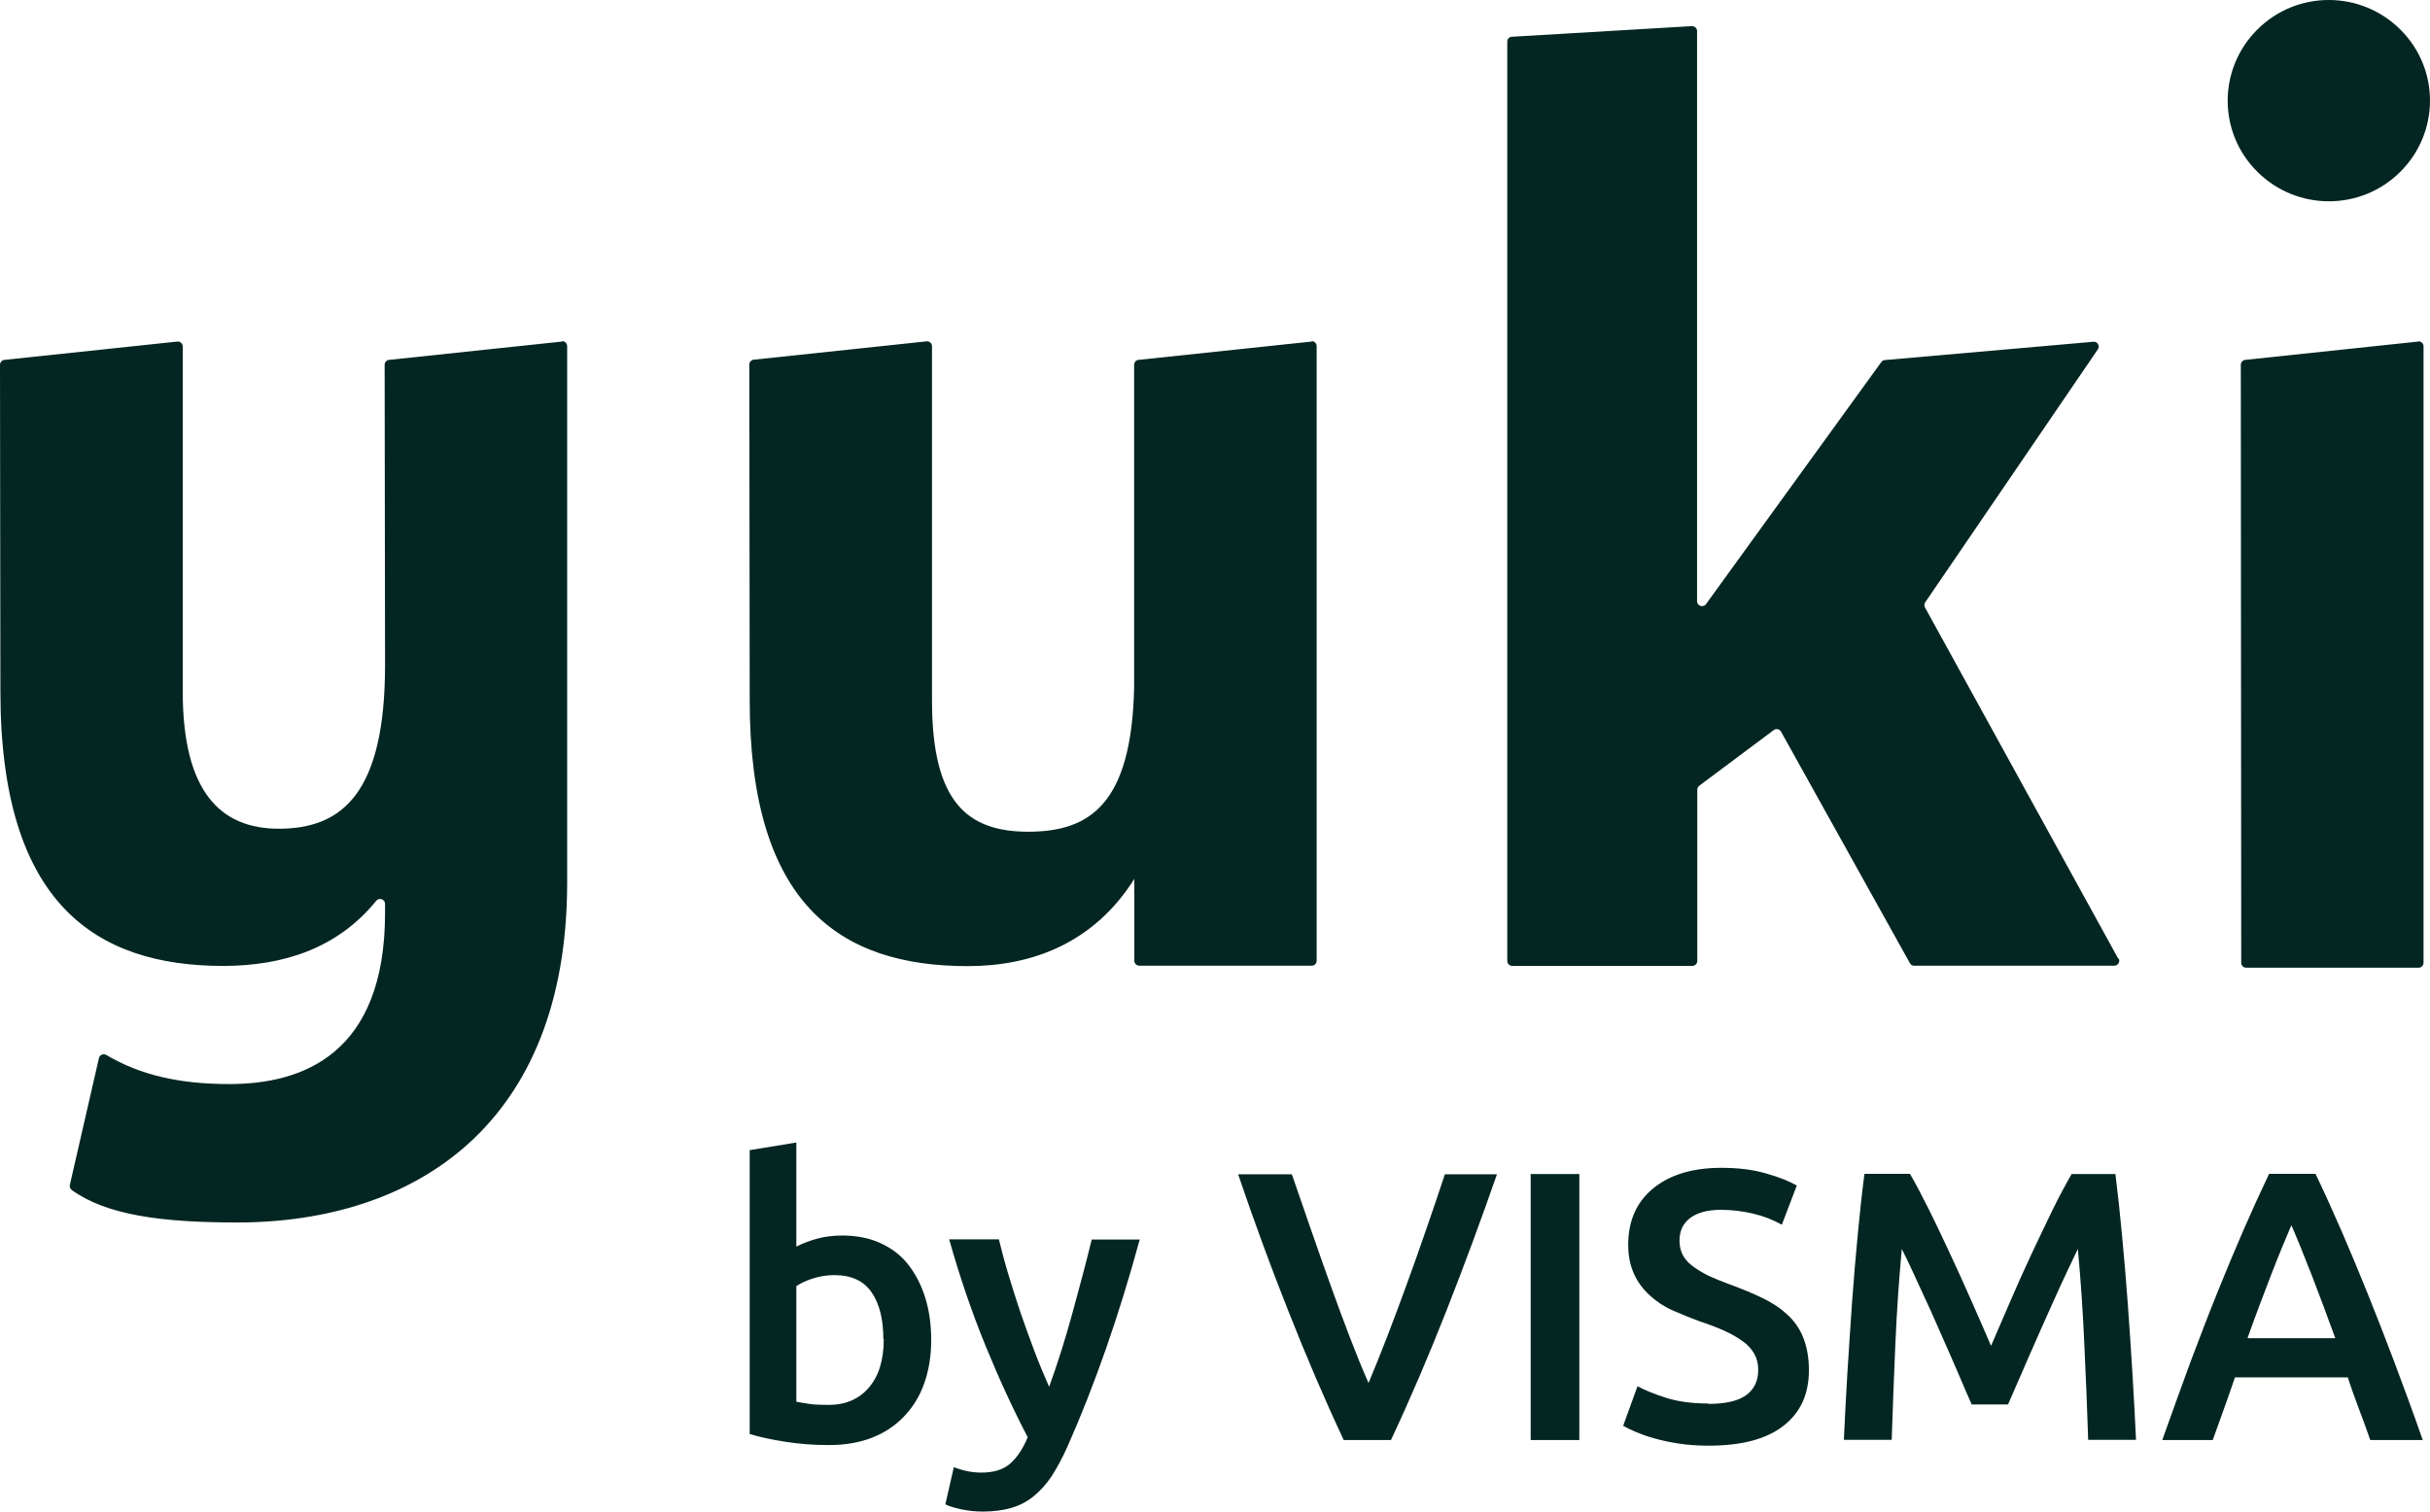
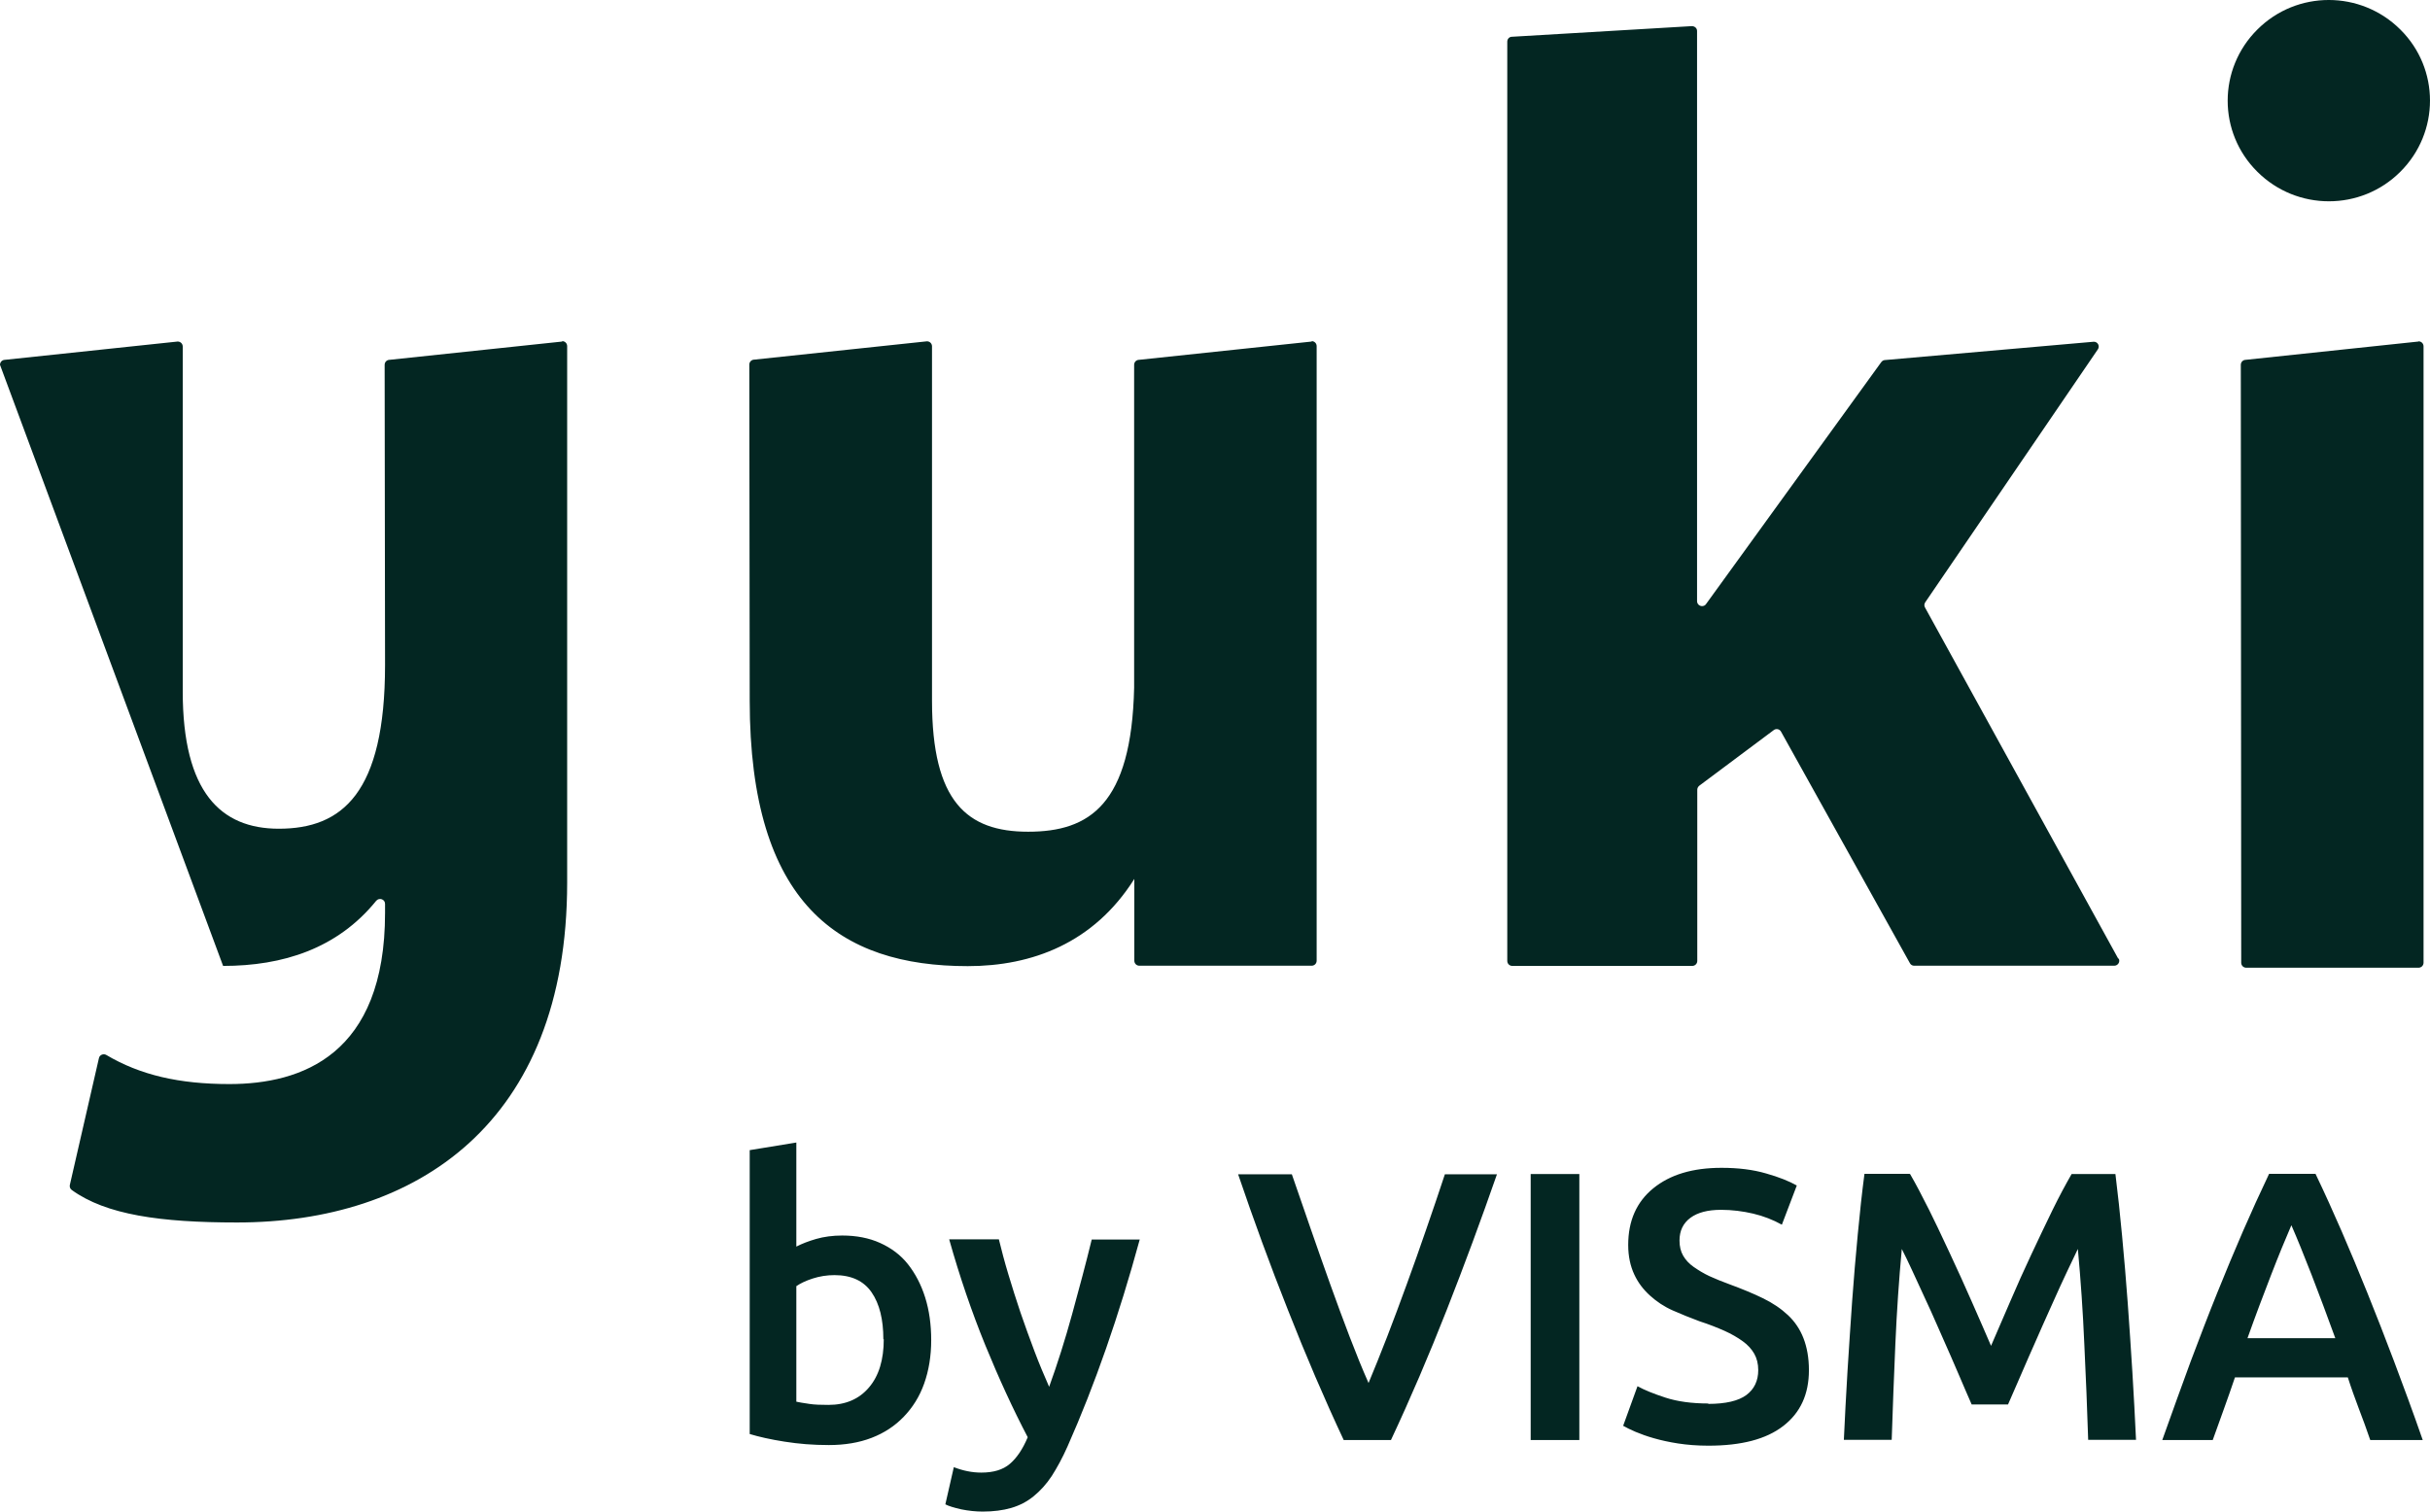
<svg xmlns="http://www.w3.org/2000/svg" width="90" height="56" viewBox="0 0 90 56" fill="none">
-   <path fill-rule="evenodd" clip-rule="evenodd" d="M78.304 35.778C78.446 35.778 78.536 35.629 78.469 35.51L78.454 35.517L71.297 22.507C71.26 22.44 71.267 22.373 71.305 22.314L77.698 12.943C77.781 12.824 77.698 12.66 77.549 12.66L69.824 13.338C69.764 13.338 69.712 13.367 69.674 13.419L63.191 22.373C63.161 22.425 63.101 22.455 63.041 22.455C62.936 22.455 62.854 22.373 62.854 22.269V1.146C62.854 1.042 62.764 0.968 62.66 0.968L55.997 1.362C55.9 1.362 55.825 1.444 55.825 1.541V35.599C55.825 35.703 55.907 35.785 56.012 35.785H62.675C62.779 35.785 62.862 35.703 62.862 35.599V29.258C62.862 29.198 62.892 29.146 62.936 29.109L65.696 27.047C65.786 26.98 65.913 27.01 65.965 27.107L70.736 35.681C70.766 35.74 70.826 35.778 70.893 35.778H78.304ZM14.433 13.33L20.827 12.653L20.819 12.638C20.924 12.638 21.006 12.72 21.006 12.824V32.697C21.006 41.65 15.383 45.29 8.779 45.29C5.945 45.29 3.926 45.007 2.655 44.084C2.595 44.039 2.572 43.965 2.587 43.898L3.664 39.202C3.687 39.082 3.829 39.023 3.934 39.082C5.19 39.827 6.633 40.162 8.495 40.162C11.165 40.162 14.261 39.09 14.261 33.82V33.485C14.261 33.314 14.044 33.24 13.932 33.374C12.496 35.145 10.477 35.785 8.263 35.785C3.53 35.785 0.015 33.456 0.015 25.618L0 13.516C0 13.412 0.082 13.33 0.187 13.33L6.581 12.653C6.686 12.653 6.768 12.735 6.768 12.839V25.618C6.768 29.347 8.174 30.702 10.327 30.702C12.668 30.702 14.261 29.392 14.261 24.636L14.246 13.516C14.246 13.412 14.328 13.33 14.433 13.33ZM42.192 13.33L48.586 12.653L48.578 12.638C48.683 12.638 48.765 12.72 48.765 12.824V29.079V35.592C48.765 35.696 48.683 35.778 48.578 35.778H42.199C42.095 35.778 42.012 35.696 42.012 35.592V32.562C40.509 34.944 38.221 35.793 35.843 35.793C31.109 35.793 27.767 33.508 27.767 25.953L27.752 13.509C27.752 13.405 27.834 13.323 27.939 13.323L34.332 12.645C34.437 12.645 34.519 12.727 34.519 12.832V25.961C34.519 29.697 35.813 30.813 38.079 30.813C40.345 30.813 41.908 29.816 42.005 25.477V13.516C42.005 13.412 42.087 13.33 42.192 13.33ZM83.18 13.33L89.574 12.653V12.645C89.678 12.645 89.761 12.727 89.761 12.832V35.666C89.761 35.77 89.678 35.852 89.574 35.852H83.195C83.09 35.852 83.008 35.77 83.008 35.666L82.993 13.516C82.993 13.412 83.075 13.33 83.18 13.33ZM88.901 1.094C90.366 2.545 90.366 4.905 88.901 6.364C87.442 7.822 85.072 7.822 83.606 6.364C82.14 4.912 82.14 2.553 83.606 1.094C85.064 -0.365 87.435 -0.365 88.901 1.094ZM34.228 51.259C34.4 50.775 34.489 50.239 34.489 49.644V49.651C34.489 49.071 34.415 48.542 34.265 48.066C34.115 47.59 33.899 47.18 33.629 46.838C33.36 46.495 33.009 46.235 32.597 46.049C32.186 45.863 31.715 45.773 31.192 45.773C30.84 45.773 30.511 45.818 30.227 45.9C29.943 45.982 29.696 46.079 29.494 46.183V42.328L27.767 42.61V53.127C28.11 53.231 28.537 53.328 29.06 53.41C29.584 53.492 30.107 53.536 30.698 53.536C31.289 53.536 31.82 53.447 32.283 53.268C32.747 53.09 33.143 52.829 33.472 52.487C33.801 52.145 34.056 51.743 34.228 51.259ZM32.283 47.88C32.575 48.304 32.717 48.885 32.717 49.614H32.732C32.732 50.373 32.553 50.969 32.186 51.4C31.82 51.832 31.319 52.048 30.683 52.048C30.406 52.048 30.167 52.041 29.973 52.011C29.948 52.007 29.923 52.003 29.9 51.999C29.738 51.975 29.605 51.955 29.494 51.929V47.649C29.643 47.545 29.846 47.448 30.1 47.366C30.354 47.284 30.623 47.24 30.907 47.24C31.535 47.24 31.992 47.456 32.283 47.88ZM42.212 45.922C42.213 45.92 42.214 45.917 42.214 45.915L42.222 45.922H42.212ZM39.537 53.589C40.553 51.298 41.443 48.74 42.212 45.922H40.434C40.218 46.808 39.971 47.731 39.709 48.684C39.447 49.636 39.163 50.537 38.857 51.378C38.677 50.969 38.49 50.529 38.311 50.053C38.131 49.577 37.959 49.1 37.795 48.624C37.638 48.148 37.481 47.671 37.346 47.21C37.204 46.741 37.092 46.309 36.995 45.915H35.155C35.544 47.299 35.993 48.609 36.493 49.837C36.995 51.065 37.518 52.204 38.064 53.246C37.877 53.693 37.653 54.02 37.398 54.236C37.144 54.452 36.793 54.556 36.344 54.556C36.007 54.556 35.671 54.489 35.327 54.355L35.013 55.732C35.14 55.799 35.342 55.858 35.604 55.918C35.865 55.97 36.127 56 36.396 56C36.793 56 37.144 55.955 37.451 55.866C37.757 55.777 38.034 55.635 38.281 55.434C38.528 55.233 38.752 54.988 38.954 54.683C39.148 54.377 39.35 54.013 39.537 53.589ZM47.703 48.535C48.361 50.209 49.049 51.817 49.767 53.35H49.79H51.517C52.235 51.817 52.923 50.209 53.581 48.535C54.239 46.86 54.86 45.178 55.443 43.504H53.514C53.297 44.166 53.065 44.843 52.826 45.535C52.587 46.228 52.347 46.912 52.101 47.582C51.854 48.26 51.614 48.907 51.375 49.525C51.136 50.142 50.904 50.716 50.687 51.237C50.455 50.716 50.224 50.142 49.984 49.517C49.745 48.892 49.506 48.245 49.266 47.575C49.027 46.905 48.788 46.228 48.548 45.535C48.473 45.318 48.399 45.102 48.325 44.888C48.163 44.419 48.004 43.958 47.846 43.504H45.856C46.425 45.178 47.038 46.86 47.703 48.535ZM58.494 43.496H56.692V53.35H58.494V43.496ZM64.679 51.683C64.387 51.899 63.916 52.011 63.266 52.011L63.273 51.996C62.652 51.996 62.121 51.921 61.688 51.78C61.254 51.639 60.902 51.497 60.648 51.356L60.117 52.822C60.229 52.889 60.386 52.963 60.573 53.045C60.768 53.127 60.992 53.209 61.254 53.283C61.516 53.358 61.815 53.425 62.151 53.477C62.488 53.529 62.862 53.559 63.273 53.559C64.492 53.559 65.412 53.321 66.047 52.829C66.683 52.338 66.997 51.653 66.997 50.76C66.997 50.299 66.922 49.904 66.795 49.577C66.668 49.249 66.474 48.959 66.219 48.721C65.965 48.483 65.659 48.274 65.292 48.096C64.926 47.917 64.507 47.746 64.043 47.575C63.781 47.478 63.535 47.381 63.31 47.277C63.086 47.173 62.899 47.054 62.727 46.935C62.555 46.816 62.428 46.674 62.338 46.518C62.248 46.361 62.204 46.175 62.204 45.96C62.204 45.595 62.338 45.32 62.607 45.118C62.877 44.918 63.258 44.821 63.744 44.821C64.148 44.821 64.552 44.873 64.933 44.962C65.314 45.052 65.674 45.193 65.995 45.372L66.548 43.92C66.272 43.764 65.89 43.608 65.412 43.474C64.926 43.332 64.38 43.265 63.759 43.265C62.69 43.265 61.852 43.518 61.231 44.025C60.611 44.531 60.304 45.23 60.304 46.123C60.304 46.548 60.386 46.912 60.529 47.217C60.671 47.523 60.865 47.776 61.112 47.999C61.358 48.222 61.635 48.408 61.957 48.55C62.278 48.691 62.607 48.825 62.951 48.952C63.295 49.063 63.595 49.182 63.864 49.301C64.133 49.421 64.357 49.554 64.544 49.688C64.731 49.822 64.873 49.979 64.971 50.15C65.068 50.321 65.12 50.522 65.12 50.76C65.12 51.155 64.971 51.467 64.679 51.683ZM71.447 44.821C71.185 44.3 70.953 43.853 70.744 43.496L70.721 43.489H69.054C68.964 44.173 68.882 44.918 68.807 45.721C68.732 46.525 68.657 47.359 68.597 48.215C68.538 49.078 68.478 49.942 68.425 50.812C68.373 51.683 68.328 52.524 68.291 53.343H70.063C70.101 52.189 70.145 51.013 70.198 49.8C70.25 48.587 70.332 47.411 70.437 46.272C70.542 46.481 70.669 46.734 70.811 47.046C70.953 47.359 71.103 47.686 71.267 48.036C71.432 48.386 71.596 48.751 71.761 49.13C71.862 49.363 71.962 49.59 72.062 49.813C72.124 49.954 72.186 50.094 72.247 50.232C72.36 50.489 72.465 50.734 72.565 50.968C72.605 51.06 72.643 51.149 72.68 51.237C72.723 51.335 72.763 51.429 72.801 51.519C72.884 51.713 72.958 51.885 73.025 52.033H74.371C74.468 51.817 74.58 51.557 74.715 51.244C74.849 50.932 74.991 50.604 75.148 50.247C75.209 50.108 75.271 49.969 75.334 49.828C75.433 49.605 75.534 49.378 75.634 49.145C75.725 48.936 75.818 48.731 75.91 48.529C75.984 48.365 76.058 48.204 76.128 48.044C76.247 47.773 76.366 47.52 76.478 47.28C76.514 47.203 76.55 47.128 76.584 47.054C76.712 46.779 76.827 46.541 76.925 46.339L76.958 46.272C77.063 47.411 77.145 48.587 77.197 49.8C77.257 51.013 77.302 52.197 77.34 53.343H79.112C79.074 52.532 79.029 51.691 78.977 50.835C78.925 49.979 78.865 49.123 78.805 48.274C78.745 47.426 78.671 46.6 78.596 45.788C78.521 44.985 78.439 44.218 78.349 43.496H76.726C76.517 43.861 76.278 44.3 76.023 44.821C75.769 45.342 75.507 45.893 75.238 46.466C74.969 47.039 74.707 47.619 74.453 48.215C74.199 48.81 73.959 49.361 73.742 49.86C73.541 49.389 73.32 48.886 73.08 48.34L73.025 48.215C72.763 47.619 72.501 47.039 72.232 46.466C72.185 46.366 72.139 46.267 72.093 46.169C71.874 45.702 71.663 45.251 71.447 44.821ZM87.368 52.197C87.517 52.576 87.652 52.963 87.787 53.35H89.731C89.364 52.294 89.005 51.326 88.669 50.433C88.332 49.54 88.003 48.699 87.682 47.902C87.36 47.106 87.046 46.347 86.732 45.625C86.418 44.903 86.096 44.188 85.76 43.489H84.04C83.703 44.196 83.382 44.903 83.068 45.625C82.754 46.347 82.44 47.106 82.118 47.902C81.796 48.699 81.475 49.54 81.138 50.433C80.809 51.326 80.458 52.301 80.084 53.35H81.953C82.088 52.971 82.223 52.591 82.365 52.204C82.507 51.817 82.641 51.423 82.776 51.029L86.956 51.028C87.084 51.43 87.226 51.817 87.368 52.197ZM84.115 47.232C84.391 46.518 84.646 45.9 84.862 45.401H84.87C85.079 45.878 85.326 46.488 85.61 47.217C85.894 47.947 86.186 48.736 86.493 49.577H83.24C83.539 48.736 83.838 47.947 84.115 47.232Z" fill="#032622" />
+   <path fill-rule="evenodd" clip-rule="evenodd" d="M78.304 35.778C78.446 35.778 78.536 35.629 78.469 35.51L78.454 35.517L71.297 22.507C71.26 22.44 71.267 22.373 71.305 22.314L77.698 12.943C77.781 12.824 77.698 12.66 77.549 12.66L69.824 13.338C69.764 13.338 69.712 13.367 69.674 13.419L63.191 22.373C63.161 22.425 63.101 22.455 63.041 22.455C62.936 22.455 62.854 22.373 62.854 22.269V1.146C62.854 1.042 62.764 0.968 62.66 0.968L55.997 1.362C55.9 1.362 55.825 1.444 55.825 1.541V35.599C55.825 35.703 55.907 35.785 56.012 35.785H62.675C62.779 35.785 62.862 35.703 62.862 35.599V29.258C62.862 29.198 62.892 29.146 62.936 29.109L65.696 27.047C65.786 26.98 65.913 27.01 65.965 27.107L70.736 35.681C70.766 35.74 70.826 35.778 70.893 35.778H78.304ZM14.433 13.33L20.827 12.653L20.819 12.638C20.924 12.638 21.006 12.72 21.006 12.824V32.697C21.006 41.65 15.383 45.29 8.779 45.29C5.945 45.29 3.926 45.007 2.655 44.084C2.595 44.039 2.572 43.965 2.587 43.898L3.664 39.202C3.687 39.082 3.829 39.023 3.934 39.082C5.19 39.827 6.633 40.162 8.495 40.162C11.165 40.162 14.261 39.09 14.261 33.82V33.485C14.261 33.314 14.044 33.24 13.932 33.374C12.496 35.145 10.477 35.785 8.263 35.785L0 13.516C0 13.412 0.082 13.33 0.187 13.33L6.581 12.653C6.686 12.653 6.768 12.735 6.768 12.839V25.618C6.768 29.347 8.174 30.702 10.327 30.702C12.668 30.702 14.261 29.392 14.261 24.636L14.246 13.516C14.246 13.412 14.328 13.33 14.433 13.33ZM42.192 13.33L48.586 12.653L48.578 12.638C48.683 12.638 48.765 12.72 48.765 12.824V29.079V35.592C48.765 35.696 48.683 35.778 48.578 35.778H42.199C42.095 35.778 42.012 35.696 42.012 35.592V32.562C40.509 34.944 38.221 35.793 35.843 35.793C31.109 35.793 27.767 33.508 27.767 25.953L27.752 13.509C27.752 13.405 27.834 13.323 27.939 13.323L34.332 12.645C34.437 12.645 34.519 12.727 34.519 12.832V25.961C34.519 29.697 35.813 30.813 38.079 30.813C40.345 30.813 41.908 29.816 42.005 25.477V13.516C42.005 13.412 42.087 13.33 42.192 13.33ZM83.18 13.33L89.574 12.653V12.645C89.678 12.645 89.761 12.727 89.761 12.832V35.666C89.761 35.77 89.678 35.852 89.574 35.852H83.195C83.09 35.852 83.008 35.77 83.008 35.666L82.993 13.516C82.993 13.412 83.075 13.33 83.18 13.33ZM88.901 1.094C90.366 2.545 90.366 4.905 88.901 6.364C87.442 7.822 85.072 7.822 83.606 6.364C82.14 4.912 82.14 2.553 83.606 1.094C85.064 -0.365 87.435 -0.365 88.901 1.094ZM34.228 51.259C34.4 50.775 34.489 50.239 34.489 49.644V49.651C34.489 49.071 34.415 48.542 34.265 48.066C34.115 47.59 33.899 47.18 33.629 46.838C33.36 46.495 33.009 46.235 32.597 46.049C32.186 45.863 31.715 45.773 31.192 45.773C30.84 45.773 30.511 45.818 30.227 45.9C29.943 45.982 29.696 46.079 29.494 46.183V42.328L27.767 42.61V53.127C28.11 53.231 28.537 53.328 29.06 53.41C29.584 53.492 30.107 53.536 30.698 53.536C31.289 53.536 31.82 53.447 32.283 53.268C32.747 53.09 33.143 52.829 33.472 52.487C33.801 52.145 34.056 51.743 34.228 51.259ZM32.283 47.88C32.575 48.304 32.717 48.885 32.717 49.614H32.732C32.732 50.373 32.553 50.969 32.186 51.4C31.82 51.832 31.319 52.048 30.683 52.048C30.406 52.048 30.167 52.041 29.973 52.011C29.948 52.007 29.923 52.003 29.9 51.999C29.738 51.975 29.605 51.955 29.494 51.929V47.649C29.643 47.545 29.846 47.448 30.1 47.366C30.354 47.284 30.623 47.24 30.907 47.24C31.535 47.24 31.992 47.456 32.283 47.88ZM42.212 45.922C42.213 45.92 42.214 45.917 42.214 45.915L42.222 45.922H42.212ZM39.537 53.589C40.553 51.298 41.443 48.74 42.212 45.922H40.434C40.218 46.808 39.971 47.731 39.709 48.684C39.447 49.636 39.163 50.537 38.857 51.378C38.677 50.969 38.49 50.529 38.311 50.053C38.131 49.577 37.959 49.1 37.795 48.624C37.638 48.148 37.481 47.671 37.346 47.21C37.204 46.741 37.092 46.309 36.995 45.915H35.155C35.544 47.299 35.993 48.609 36.493 49.837C36.995 51.065 37.518 52.204 38.064 53.246C37.877 53.693 37.653 54.02 37.398 54.236C37.144 54.452 36.793 54.556 36.344 54.556C36.007 54.556 35.671 54.489 35.327 54.355L35.013 55.732C35.14 55.799 35.342 55.858 35.604 55.918C35.865 55.97 36.127 56 36.396 56C36.793 56 37.144 55.955 37.451 55.866C37.757 55.777 38.034 55.635 38.281 55.434C38.528 55.233 38.752 54.988 38.954 54.683C39.148 54.377 39.35 54.013 39.537 53.589ZM47.703 48.535C48.361 50.209 49.049 51.817 49.767 53.35H49.79H51.517C52.235 51.817 52.923 50.209 53.581 48.535C54.239 46.86 54.86 45.178 55.443 43.504H53.514C53.297 44.166 53.065 44.843 52.826 45.535C52.587 46.228 52.347 46.912 52.101 47.582C51.854 48.26 51.614 48.907 51.375 49.525C51.136 50.142 50.904 50.716 50.687 51.237C50.455 50.716 50.224 50.142 49.984 49.517C49.745 48.892 49.506 48.245 49.266 47.575C49.027 46.905 48.788 46.228 48.548 45.535C48.473 45.318 48.399 45.102 48.325 44.888C48.163 44.419 48.004 43.958 47.846 43.504H45.856C46.425 45.178 47.038 46.86 47.703 48.535ZM58.494 43.496H56.692V53.35H58.494V43.496ZM64.679 51.683C64.387 51.899 63.916 52.011 63.266 52.011L63.273 51.996C62.652 51.996 62.121 51.921 61.688 51.78C61.254 51.639 60.902 51.497 60.648 51.356L60.117 52.822C60.229 52.889 60.386 52.963 60.573 53.045C60.768 53.127 60.992 53.209 61.254 53.283C61.516 53.358 61.815 53.425 62.151 53.477C62.488 53.529 62.862 53.559 63.273 53.559C64.492 53.559 65.412 53.321 66.047 52.829C66.683 52.338 66.997 51.653 66.997 50.76C66.997 50.299 66.922 49.904 66.795 49.577C66.668 49.249 66.474 48.959 66.219 48.721C65.965 48.483 65.659 48.274 65.292 48.096C64.926 47.917 64.507 47.746 64.043 47.575C63.781 47.478 63.535 47.381 63.31 47.277C63.086 47.173 62.899 47.054 62.727 46.935C62.555 46.816 62.428 46.674 62.338 46.518C62.248 46.361 62.204 46.175 62.204 45.96C62.204 45.595 62.338 45.32 62.607 45.118C62.877 44.918 63.258 44.821 63.744 44.821C64.148 44.821 64.552 44.873 64.933 44.962C65.314 45.052 65.674 45.193 65.995 45.372L66.548 43.92C66.272 43.764 65.89 43.608 65.412 43.474C64.926 43.332 64.38 43.265 63.759 43.265C62.69 43.265 61.852 43.518 61.231 44.025C60.611 44.531 60.304 45.23 60.304 46.123C60.304 46.548 60.386 46.912 60.529 47.217C60.671 47.523 60.865 47.776 61.112 47.999C61.358 48.222 61.635 48.408 61.957 48.55C62.278 48.691 62.607 48.825 62.951 48.952C63.295 49.063 63.595 49.182 63.864 49.301C64.133 49.421 64.357 49.554 64.544 49.688C64.731 49.822 64.873 49.979 64.971 50.15C65.068 50.321 65.12 50.522 65.12 50.76C65.12 51.155 64.971 51.467 64.679 51.683ZM71.447 44.821C71.185 44.3 70.953 43.853 70.744 43.496L70.721 43.489H69.054C68.964 44.173 68.882 44.918 68.807 45.721C68.732 46.525 68.657 47.359 68.597 48.215C68.538 49.078 68.478 49.942 68.425 50.812C68.373 51.683 68.328 52.524 68.291 53.343H70.063C70.101 52.189 70.145 51.013 70.198 49.8C70.25 48.587 70.332 47.411 70.437 46.272C70.542 46.481 70.669 46.734 70.811 47.046C70.953 47.359 71.103 47.686 71.267 48.036C71.432 48.386 71.596 48.751 71.761 49.13C71.862 49.363 71.962 49.59 72.062 49.813C72.124 49.954 72.186 50.094 72.247 50.232C72.36 50.489 72.465 50.734 72.565 50.968C72.605 51.06 72.643 51.149 72.68 51.237C72.723 51.335 72.763 51.429 72.801 51.519C72.884 51.713 72.958 51.885 73.025 52.033H74.371C74.468 51.817 74.58 51.557 74.715 51.244C74.849 50.932 74.991 50.604 75.148 50.247C75.209 50.108 75.271 49.969 75.334 49.828C75.433 49.605 75.534 49.378 75.634 49.145C75.725 48.936 75.818 48.731 75.91 48.529C75.984 48.365 76.058 48.204 76.128 48.044C76.247 47.773 76.366 47.52 76.478 47.28C76.514 47.203 76.55 47.128 76.584 47.054C76.712 46.779 76.827 46.541 76.925 46.339L76.958 46.272C77.063 47.411 77.145 48.587 77.197 49.8C77.257 51.013 77.302 52.197 77.34 53.343H79.112C79.074 52.532 79.029 51.691 78.977 50.835C78.925 49.979 78.865 49.123 78.805 48.274C78.745 47.426 78.671 46.6 78.596 45.788C78.521 44.985 78.439 44.218 78.349 43.496H76.726C76.517 43.861 76.278 44.3 76.023 44.821C75.769 45.342 75.507 45.893 75.238 46.466C74.969 47.039 74.707 47.619 74.453 48.215C74.199 48.81 73.959 49.361 73.742 49.86C73.541 49.389 73.32 48.886 73.08 48.34L73.025 48.215C72.763 47.619 72.501 47.039 72.232 46.466C72.185 46.366 72.139 46.267 72.093 46.169C71.874 45.702 71.663 45.251 71.447 44.821ZM87.368 52.197C87.517 52.576 87.652 52.963 87.787 53.35H89.731C89.364 52.294 89.005 51.326 88.669 50.433C88.332 49.54 88.003 48.699 87.682 47.902C87.36 47.106 87.046 46.347 86.732 45.625C86.418 44.903 86.096 44.188 85.76 43.489H84.04C83.703 44.196 83.382 44.903 83.068 45.625C82.754 46.347 82.44 47.106 82.118 47.902C81.796 48.699 81.475 49.54 81.138 50.433C80.809 51.326 80.458 52.301 80.084 53.35H81.953C82.088 52.971 82.223 52.591 82.365 52.204C82.507 51.817 82.641 51.423 82.776 51.029L86.956 51.028C87.084 51.43 87.226 51.817 87.368 52.197ZM84.115 47.232C84.391 46.518 84.646 45.9 84.862 45.401H84.87C85.079 45.878 85.326 46.488 85.61 47.217C85.894 47.947 86.186 48.736 86.493 49.577H83.24C83.539 48.736 83.838 47.947 84.115 47.232Z" fill="#032622" />
</svg>